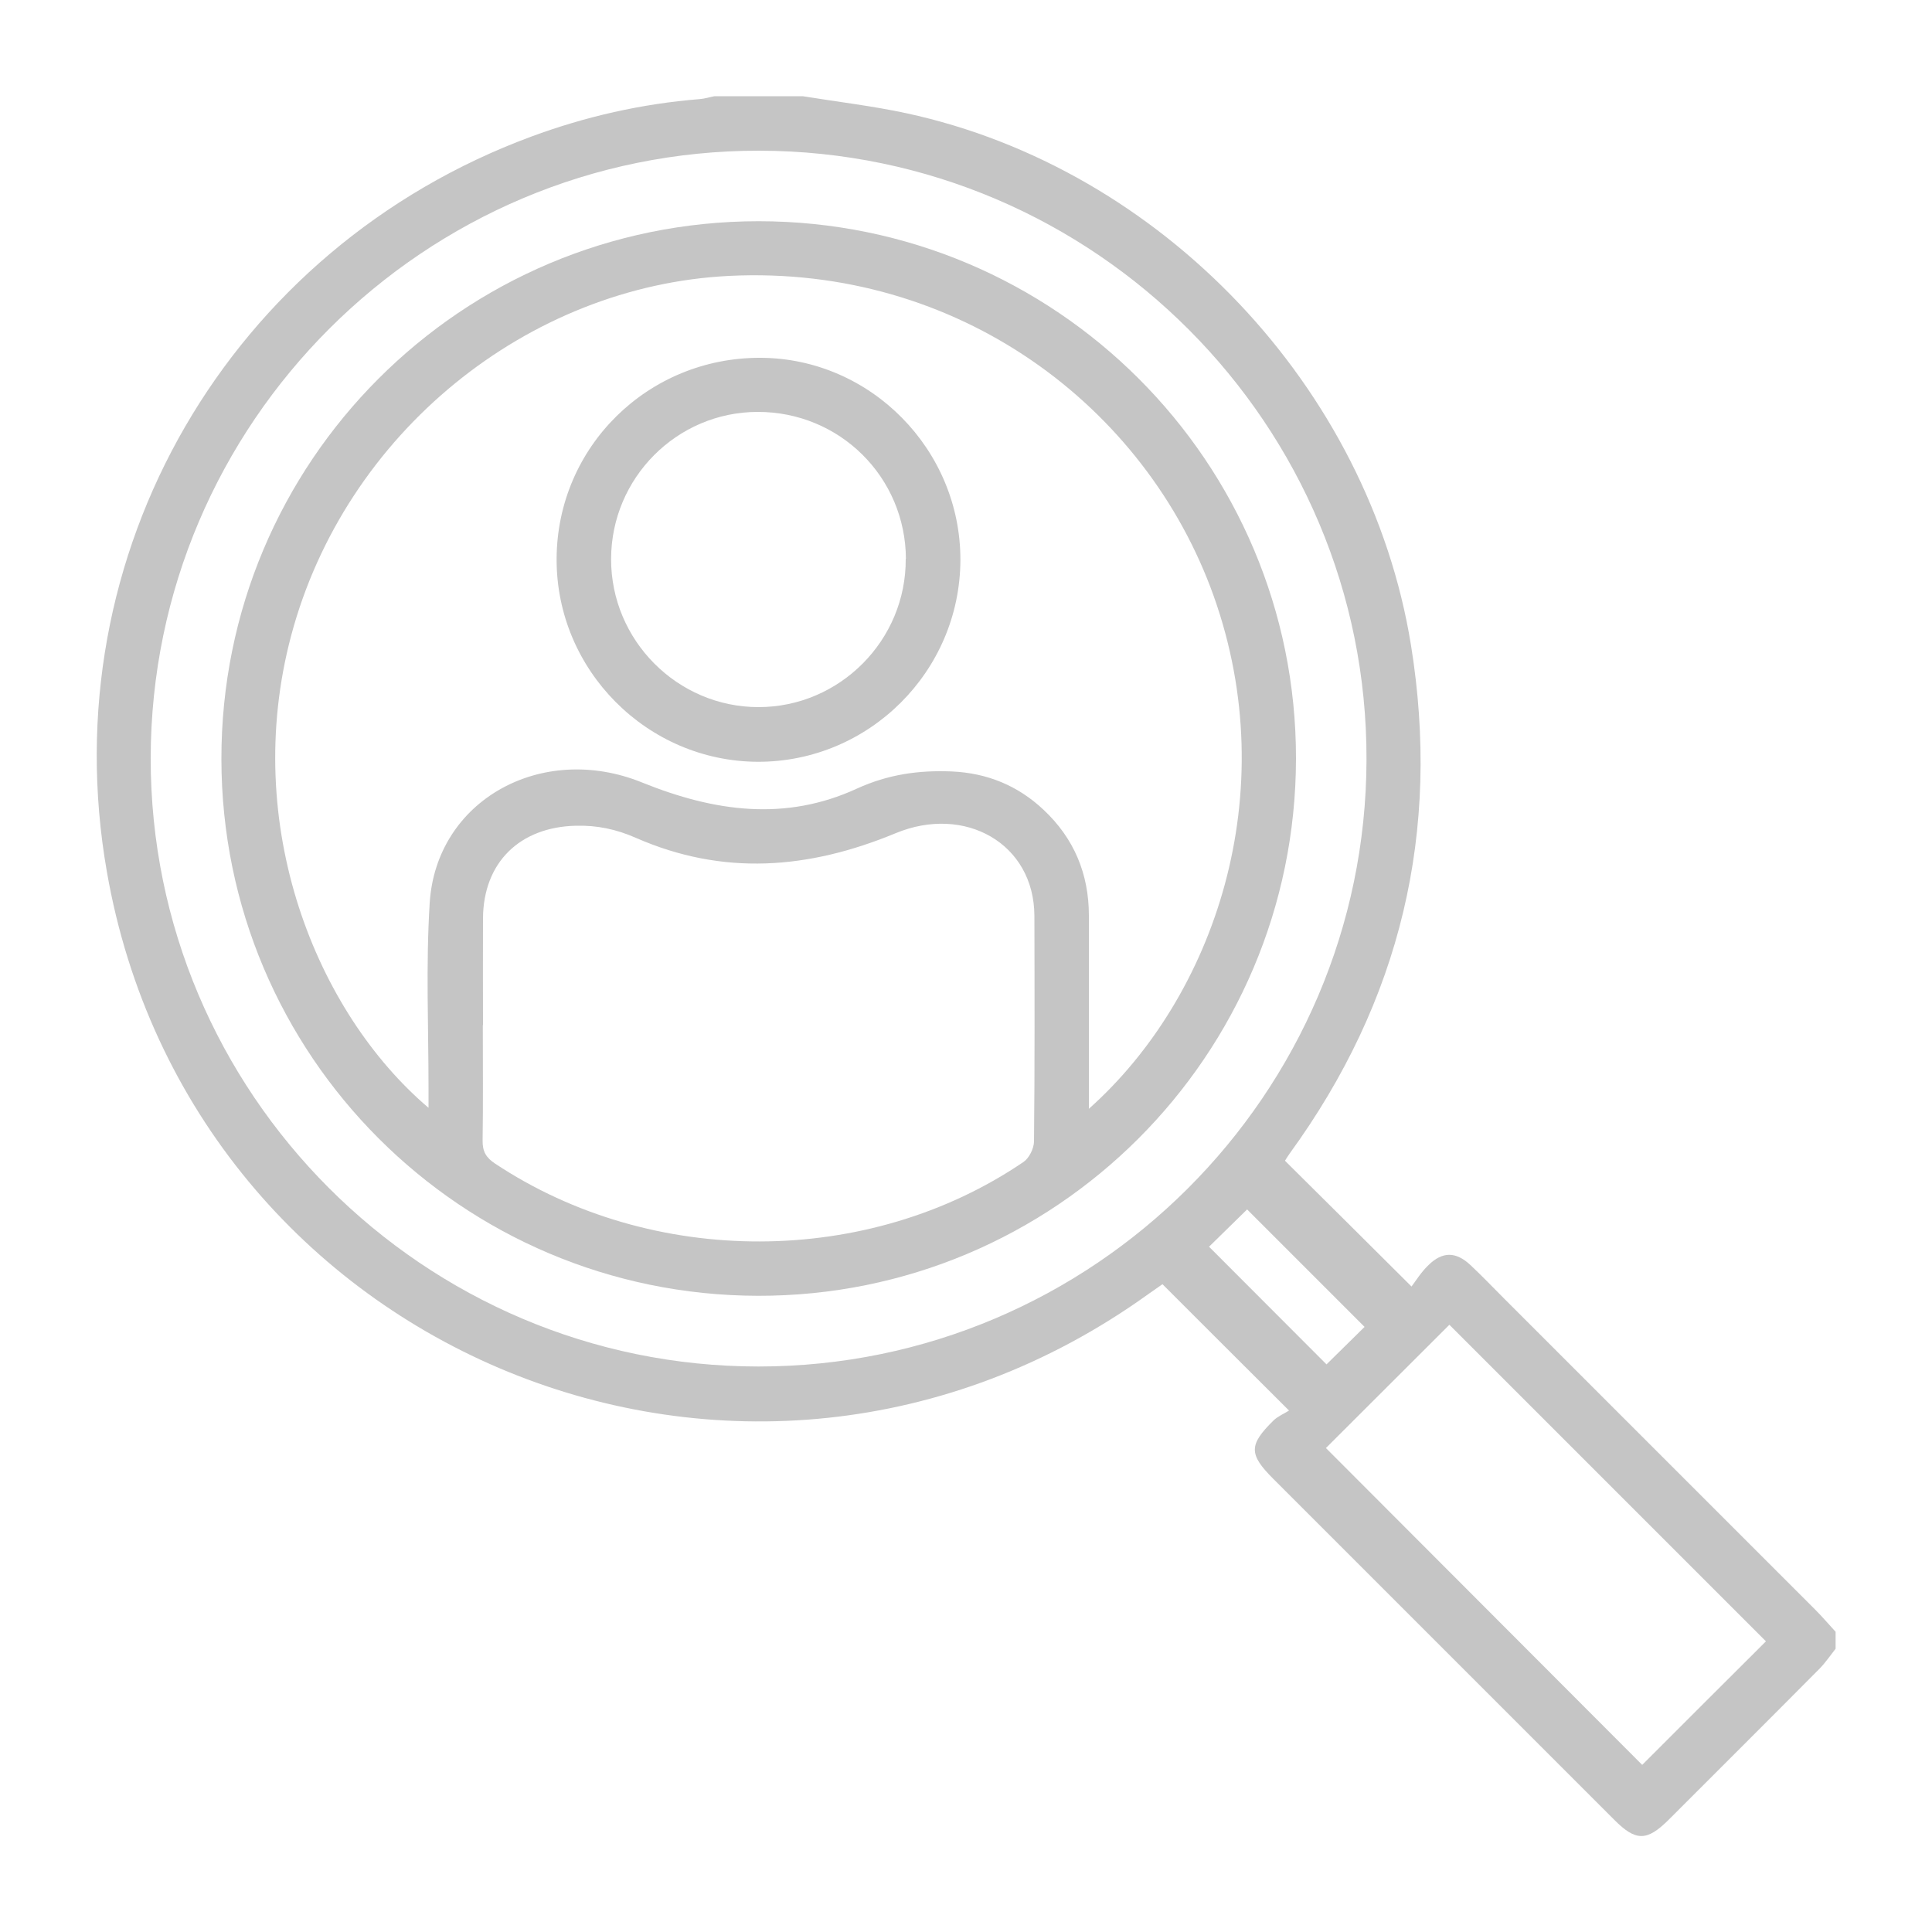
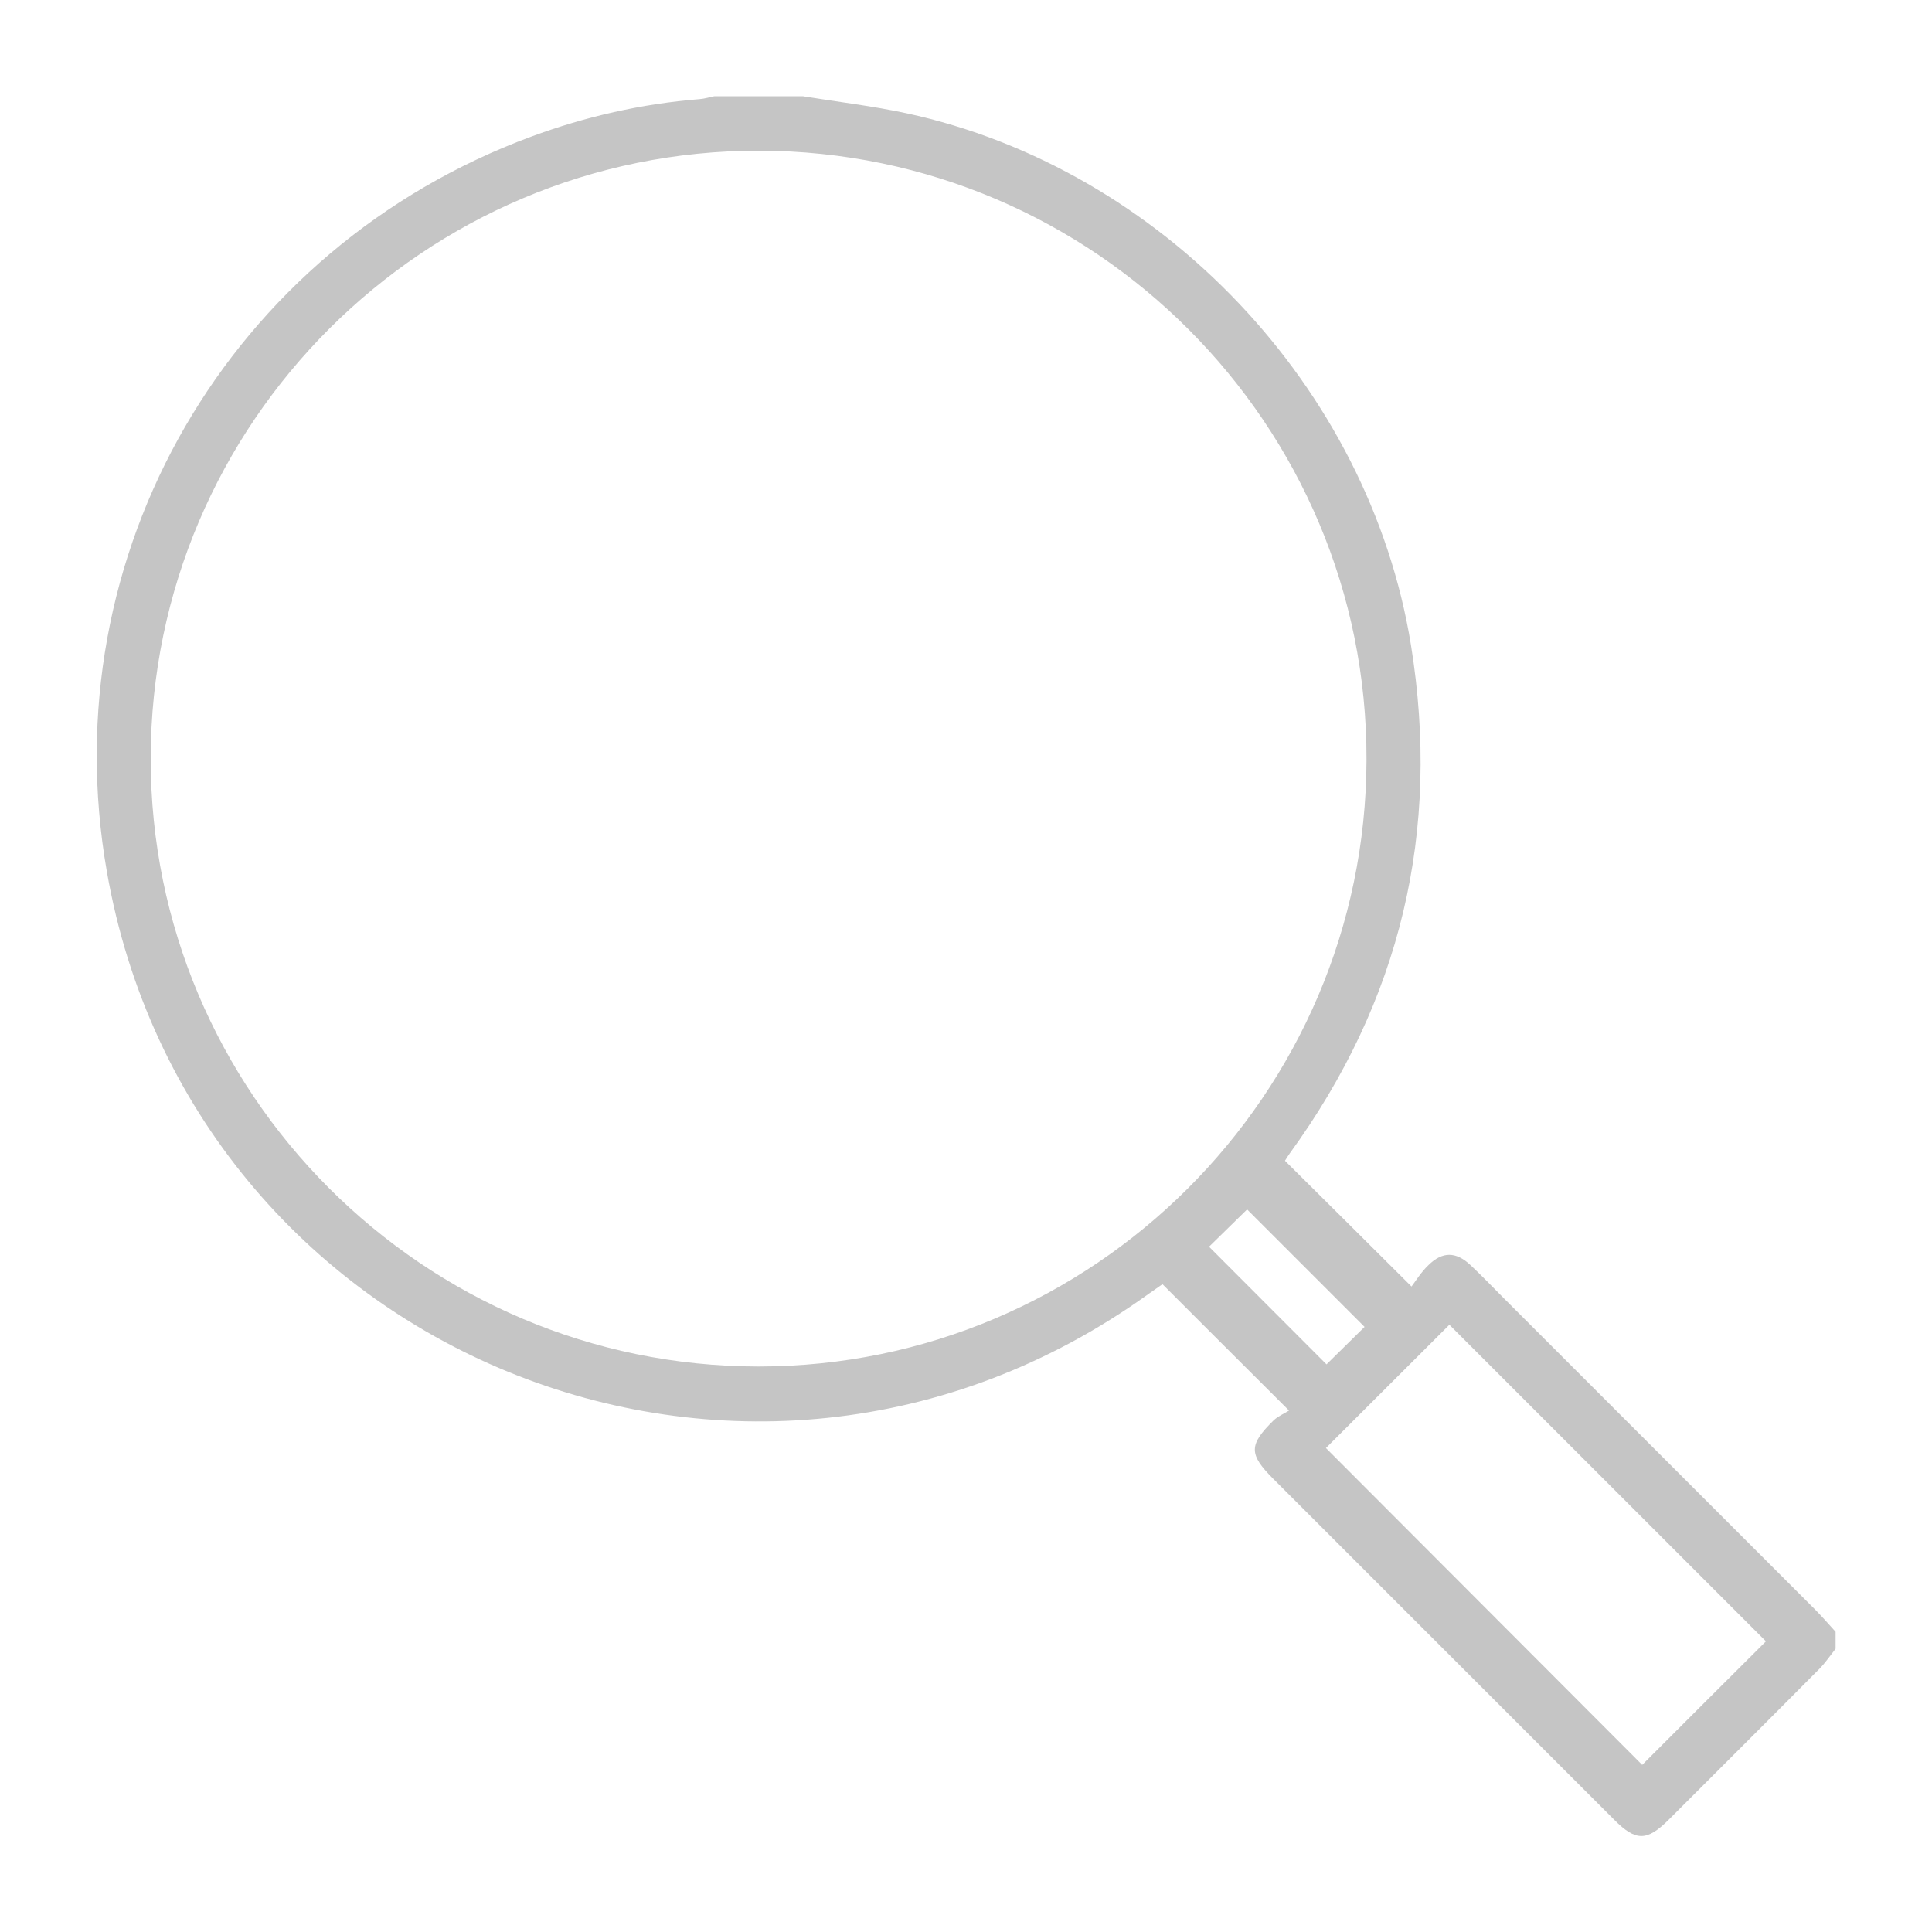
<svg xmlns="http://www.w3.org/2000/svg" id="Camada_1" viewBox="0 0 100 100">
  <defs>
    <style>.cls-1{fill:#c5c5c5;}</style>
  </defs>
  <path class="cls-1" d="M41.55,4.98c1.79,.29,3.59,.5,5.36,.88,13.21,2.85,23.96,14.19,26.12,27.52,1.56,9.65-.53,18.42-6.28,26.33-.1,.14-.19,.29-.24,.37,2.15,2.13,4.26,4.23,6.55,6.51,.22-.29,.5-.75,.88-1.11,.72-.71,1.42-.7,2.16-.01,.6,.56,1.17,1.16,1.75,1.74,5.37,5.37,10.73,10.73,16.1,16.1,.37,.37,.71,.77,1.06,1.15v.88c-.27,.34-.52,.71-.82,1.02-2.6,2.62-5.22,5.23-7.83,7.84-1.12,1.11-1.69,1.11-2.8,0-5.88-5.88-11.77-11.77-17.65-17.65-1.28-1.28-1.28-1.76,.01-3.03,.23-.22,.55-.35,.8-.51-2.31-2.3-4.4-4.39-6.55-6.54-.21,.15-.47,.33-.73,.51-20.84,14.99-49.57,3.03-53.91-21.87C2.65,28.66,11.89,12.84,27.5,7.07c2.81-1.04,5.72-1.7,8.71-1.94,.26-.02,.51-.1,.77-.15,1.52,0,3.05,0,4.57,0Zm-2.29,65.75c17.31,0,31.43-14.08,31.47-31.4,.05-17.34-14.07-31.5-31.42-31.53-17.34-.03-31.49,14.08-31.51,31.44-.02,17.34,14.12,31.49,31.46,31.49Zm52.15,14.23c-5.48-5.48-10.97-10.97-16.39-16.39-2.14,2.13-4.32,4.32-6.39,6.38,5.44,5.45,10.93,10.95,16.37,16.4,2.1-2.1,4.27-4.27,6.41-6.4Zm-28.83-20.43c2.02,2.02,4.05,4.06,6.08,6.09,.65-.64,1.35-1.33,1.97-1.94-2.05-2.05-4.09-4.09-6.08-6.08-.62,.61-1.31,1.28-1.97,1.93Z" />
-   <path class="cls-1" d="M11.46,39.29c-.02-15.38,12.42-27.83,27.8-27.84,15.37,0,27.84,12.46,27.82,27.82-.02,15.38-12.49,27.83-27.85,27.8-15.35-.03-27.76-12.45-27.77-27.78Zm44.89,18.11c6.52-5.8,10.11-16.34,6.47-26.55-3.51-9.84-13.25-17.15-25.07-16.57-10.44,.51-19.89,8.14-22.68,18.62-2.61,9.82,1.3,19.5,7.11,24.44,0-.39,0-.7,0-1.01,0-3.19-.14-6.39,.06-9.58,.33-5.34,5.81-8.35,10.99-6.25,3.76,1.52,7.42,2.02,11.12,.32,1.62-.74,3.2-.96,4.91-.89,1.83,.08,3.42,.73,4.75,1.98,1.58,1.48,2.35,3.32,2.35,5.48,0,3.27,0,6.55,0,9.99Zm-31.36-4.34c0,1.99,.02,3.98-.01,5.97-.01,.57,.18,.89,.65,1.2,8.12,5.39,19.31,5.38,27.35-.09,.29-.2,.53-.69,.54-1.05,.04-3.89,.03-7.79,.02-11.68-.01-3.76-3.61-5.77-7.19-4.28-4.52,1.87-8.93,2.21-13.43,.24-1.02-.45-2.02-.66-3.12-.63-2.9,.07-4.78,1.9-4.8,4.79-.01,1.84,0,3.69,0,5.53Z" />
-   <path class="cls-1" d="M49.71,28.99c-.02,5.76-4.73,10.45-10.48,10.44-5.74-.02-10.44-4.75-10.42-10.5,.02-5.8,4.73-10.44,10.57-10.41,5.69,.03,10.35,4.76,10.33,10.48Zm-2.82-.06c-.02-4.24-3.43-7.62-7.68-7.61-4.18,.01-7.57,3.42-7.58,7.61-.01,4.21,3.43,7.67,7.63,7.67,4.2,0,7.65-3.46,7.62-7.68Z" />
</svg>